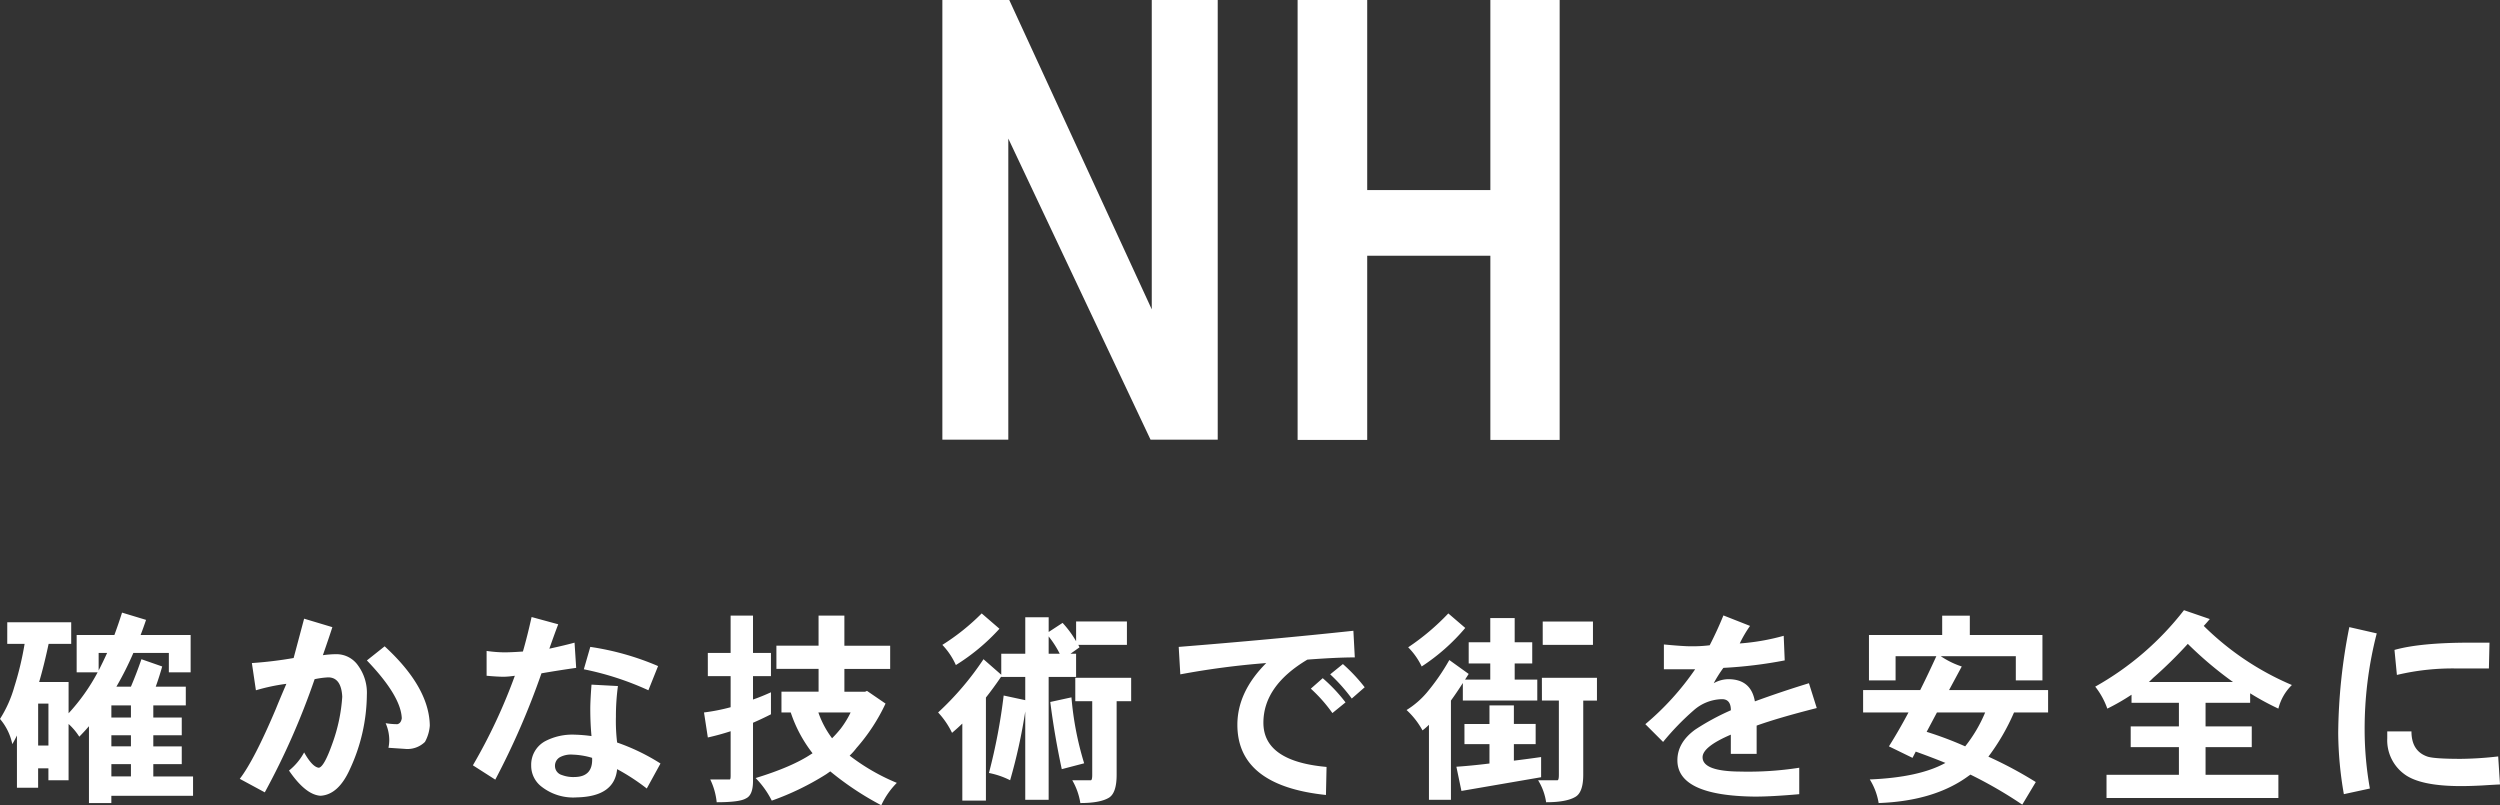
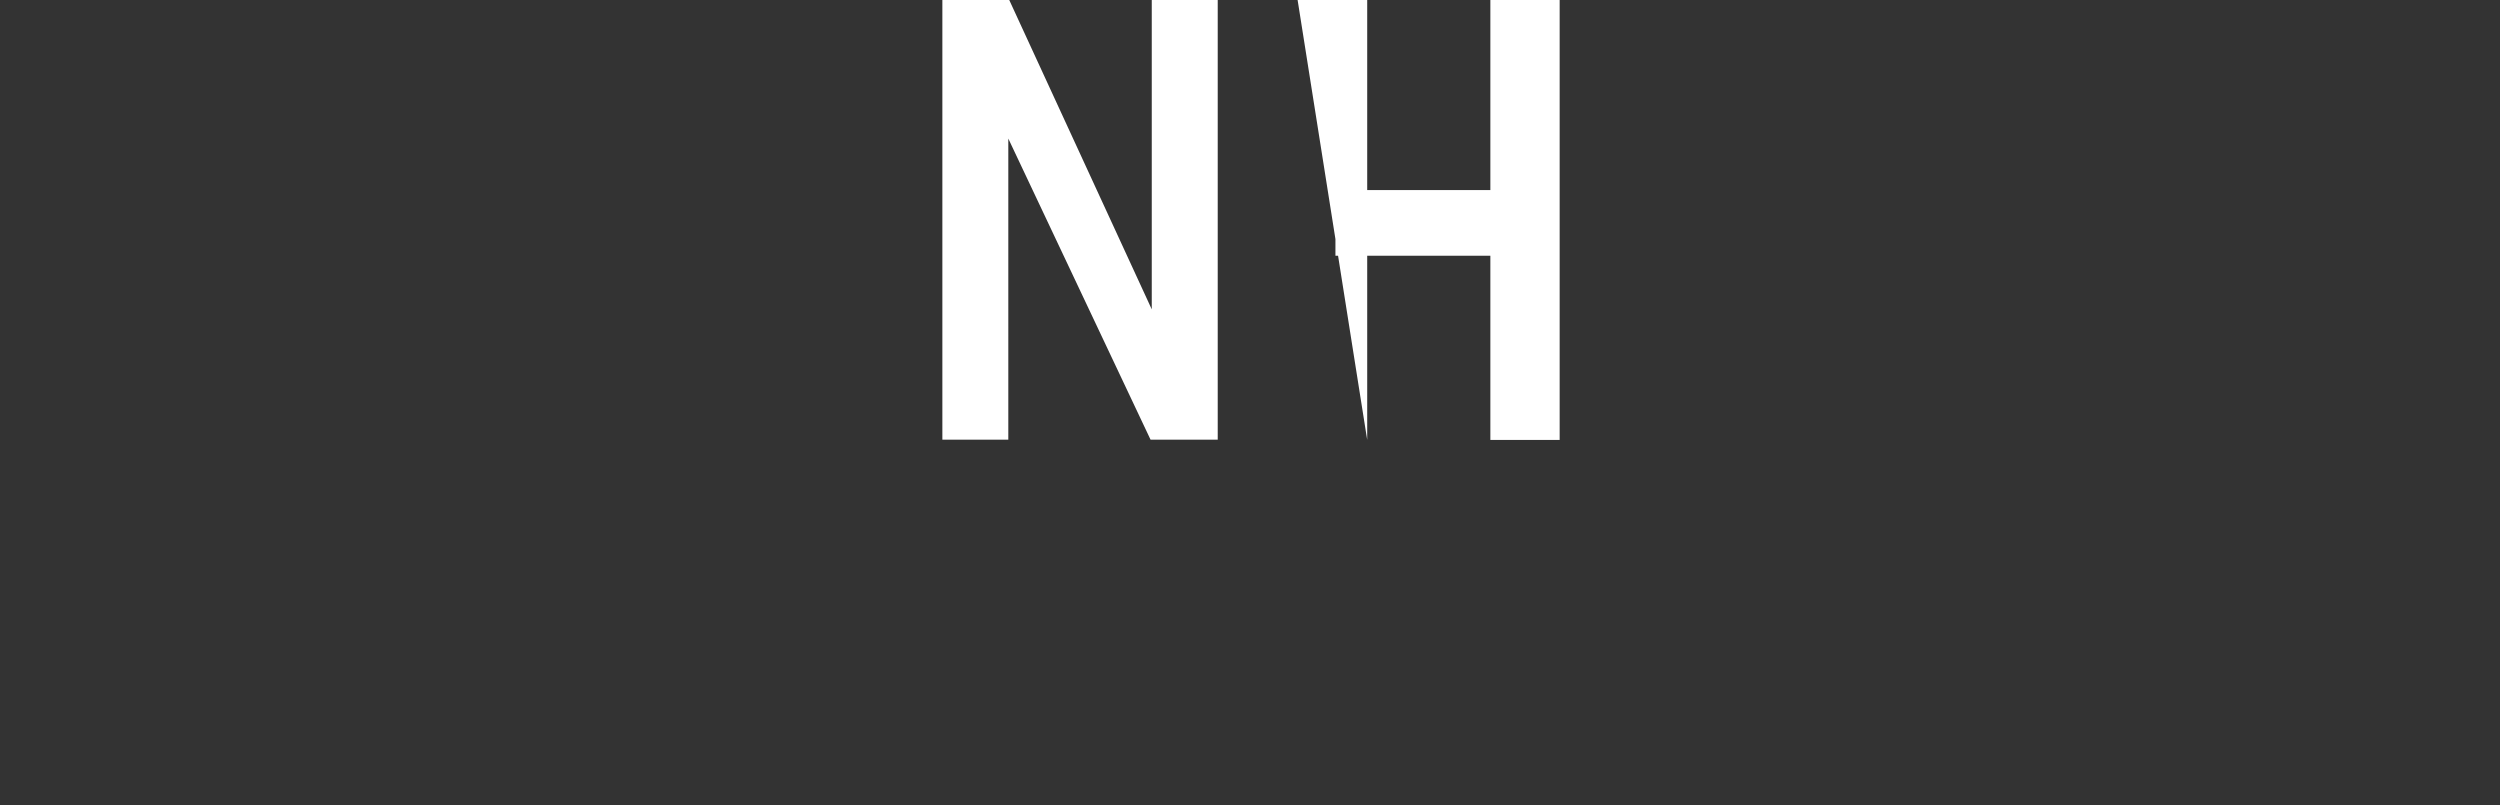
<svg xmlns="http://www.w3.org/2000/svg" width="605.127" height="194.914" viewBox="0 0 605.127 194.914">
  <rect x="0" y="0" width="605.127" height="194.914" fill="#333333" stroke="none" />
  <g id="グループ_3115" data-name="グループ 3115" transform="translate(-657.192 -434.506)">
-     <path id="パス_7727" data-name="パス 7727" d="M-74.707-106.494h16.187l36.475,79.175L-24.023-25.2v-81.3H-8.057V-.073h-16.26l-36.328-76.9,1.9-2.124V-.073H-74.707Zm132.642,0H74.707V0H57.935Zm-46.655,0H28.125V0H11.279Zm9.155,46H67.822V-44.6H20.435Z" transform="translate(960 541)" fill="#fff" />
-     <path id="パス_7726" data-name="パス 7726" d="M-301.05-38.867h15.479v5.225h-5.469q-1.123,5.273-2.295,9.229h7.129v7.568a47.188,47.188,0,0,0,7.031-9.912h-5.078v-9.033h9.131q.977-2.637,1.855-5.42l5.811,1.758q-.635,1.9-1.318,3.662h12.109v9.033h-5.273v-4.687h-8.594a76.188,76.188,0,0,1-4.1,8.154h3.516q1.465-3.467,2.539-6.641l5.029,1.758q-.732,2.588-1.562,4.883h7.275v4.541H-265.7v2.93h6.885v4.3H-265.7v2.686h6.885v4.3H-265.7v2.979h9.619V3.125h-19.775V4.883h-5.42v-18.6q-1.172,1.367-2.344,2.539a14.905,14.905,0,0,0-2.588-3.076V-.635h-4.883V-3.516h-2.49V1.172h-5.127V-11.475q-.537,1.123-1.123,2.1a13.589,13.589,0,0,0-2.979-6.1,29.238,29.238,0,0,0,3.467-7.764,75.358,75.358,0,0,0,2.49-10.4h-4.2Zm25.2,37.3h4.736V-4.541h-4.736Zm4.736-7.275v-2.686h-4.736v2.686Zm0-6.982v-2.93h-4.736v2.93Zm-22.461,6.787h2.49V-19.189h-2.49ZM-278.931-27.2q1.025-2,2.051-4.248h-2.051Zm80.156,13.33a9.537,9.537,0,0,1-1.172,3.955A6.059,6.059,0,0,1-204.438-8.2q-.684-.049-4.346-.293a9.472,9.472,0,0,0,.2-1.855,10.34,10.34,0,0,0-.879-4.1,17.224,17.224,0,0,0,2.832.244q.879-.2,1.074-1.416-.2-5.42-8.447-14.014l4.3-3.418Q-198.921-23.145-198.774-13.867Zm-15.234-7.422a43.4,43.4,0,0,1-4.1,17.969q-2.783,6.2-7.129,6.445-3.613-.244-7.617-6.1a14.366,14.366,0,0,0,3.662-4.395q2,3.564,3.564,3.711,1.27-.2,3.271-5.859a40.845,40.845,0,0,0,2.393-11.328q-.244-4.687-3.418-4.687a21.007,21.007,0,0,0-3.271.439A177.757,177.757,0,0,1-238.716,2.295l-6.055-3.271q3.467-4.492,8.74-16.943.781-1.953,2.539-6.055a47.653,47.653,0,0,0-7.373,1.563L-241.841-29a96.463,96.463,0,0,0,10.107-1.221l2.539-9.521,6.836,2.051q-.732,2.295-2.295,6.787a24.634,24.634,0,0,1,3.271-.244,6.366,6.366,0,0,1,5.273,2.783A11.173,11.173,0,0,1-214.009-21.289Zm70.488-6.982-2.344,5.859a70.991,70.991,0,0,0-15.625-5.078l1.563-5.42A65.771,65.771,0,0,1-143.521-28.271Zm.586,23.584-3.32,6.055a50.914,50.914,0,0,0-7.178-4.687q-.635,6.641-9.766,6.836A12.418,12.418,0,0,1-171.646.977a6.384,6.384,0,0,1-2.588-5.225,6.473,6.473,0,0,1,3.418-5.859,14.169,14.169,0,0,1,7.08-1.562,35.155,35.155,0,0,1,4.1.342q-.293-3.174-.293-6.592,0-1.855.293-5.859l6.4.342a53.968,53.968,0,0,0-.488,7.422,43.132,43.132,0,0,0,.293,6.25A49.985,49.985,0,0,1-142.935-4.687Zm-20.41-23.145q-3.857.537-8.4,1.318A186.272,186.272,0,0,1-182.925-.781l-5.42-3.467a133.026,133.026,0,0,0,10.156-21.68,22.112,22.112,0,0,1-2.588.244q-1.611,0-4.248-.244v-6.006a31.99,31.99,0,0,0,4.248.342q1.709,0,4.541-.2,1.074-3.711,2.1-8.35l6.445,1.758q-.879,2.295-2.148,5.908,4-.879,6.1-1.465Zm3.857,21.777a18.448,18.448,0,0,0-4.736-.781A5.632,5.632,0,0,0-167.3-6.2a2.378,2.378,0,0,0-1.172,2.148,2.273,2.273,0,0,0,1.66,2.148,7.739,7.739,0,0,0,3.076.488Q-159.243-1.465-159.487-6.055Zm28.008-25.391h5.518v-9.033h5.42v9.033h4.346v5.615h-4.346v5.664q2.1-.732,4.346-1.758V-16.6q-2.1,1.074-4.346,2.051V-.439q0,3.418-1.709,4.2-1.514.928-7.08.928A16.482,16.482,0,0,0-130.894-.83h4.736q.2,0,.2-.928V-12.5q-2.686.879-5.518,1.514l-.928-6.055a46.668,46.668,0,0,0,6.445-1.27v-7.52h-5.518Zm16.6-1.758h10.205v-7.275h6.25V-33.2h11.084v5.615H-98.423v5.518h5.029l.439-.2,4.492,3.076A45.115,45.115,0,0,1-95.493-8.447a14.736,14.736,0,0,1-1.66,1.855A49.688,49.688,0,0,0-85.728,0a18.682,18.682,0,0,0-3.76,5.42,72.4,72.4,0,0,1-12.354-8.2l-.977.684A65.582,65.582,0,0,1-116,4.3a21.692,21.692,0,0,0-3.906-5.469q8.789-2.686,13.477-5.811a1.136,1.136,0,0,0,.293-.2,32.84,32.84,0,0,1-5.273-9.863h-2.246V-22.07h8.984v-5.518h-10.205Zm10.156,16.162a22.839,22.839,0,0,0,3.32,6.25,28.43,28.43,0,0,0,2.1-2.344,22.942,22.942,0,0,0,2.393-3.906ZM-65.19-41.016l4.3,3.711A49.407,49.407,0,0,1-71.44-28.516,17.1,17.1,0,0,0-74.712-33.4,53.523,53.523,0,0,0-65.19-41.016Zm.439,11.084,4.3,3.76V-31.25h5.811v-8.838h5.664v3.564l3.369-2.2a24.851,24.851,0,0,1,3.271,4.443v-4.785h12.3V-33.4H-41.8l.293.586-2.2,1.563h1.367v5.615h-6.641V4.1h-5.664V-17.285A132.458,132.458,0,0,1-58.306-.635a19.576,19.576,0,0,0-5.127-1.758,138.854,138.854,0,0,0,3.564-18.75l5.225,1.123v-5.615h-5.811v-.1Q-62.31-23-64.165-20.654V4.3h-5.713V-14.355q-1.221,1.172-2.49,2.246a19.873,19.873,0,0,0-3.369-4.932A70.734,70.734,0,0,0-64.751-29.932Zm18.457-1.318a23.861,23.861,0,0,0-2.686-4.2v4.2ZM-43.462-20.7A75.494,75.494,0,0,0-40.386-4.736l-5.42,1.416q-1.758-8.2-2.783-16.26Zm.928-4.736h13.525v5.664h-3.516V-1.953q0,4.443-1.9,5.566-2.148,1.27-6.885,1.27A15.852,15.852,0,0,0-43.267-.635h4.492q.342,0,.342-1.318V-19.775h-4.1Zm70.049,2.295L24.39-20.41a41.63,41.63,0,0,0-5.225-5.859l3.076-2.49A41.093,41.093,0,0,1,27.515-23.145Zm-4.639,3.662L19.7-16.895A36.129,36.129,0,0,0,14.478-22.8l2.881-2.539A38.612,38.612,0,0,1,22.876-19.482Zm2.246-10.889q-4.346,0-11.475.537Q3-23.486,3-14.551,3-5.225,18.286-3.857L18.14,2.93Q-3.3.684-3.3-14.062-3.3-22.021,3.687-29a194.511,194.511,0,0,0-20.8,2.734L-17.5-32.91Q5.151-34.717,24.78-36.816ZM47.759-41.016l4.1,3.516a48.255,48.255,0,0,1-10.547,9.326,16.669,16.669,0,0,0-3.271-4.639A56.833,56.833,0,0,0,47.759-41.016ZM48-29.736l4.688,3.369L51.812-25h6.1v-3.906H52.69v-5.127h5.225v-5.859h5.908v5.859h4.248v5.127H63.823V-25h5.469v5.078H51.274V-24.17q-1.465,2.295-2.881,4.248V4.1H43.071V-14.062A15.658,15.658,0,0,1,41.509-12.7a19.19,19.19,0,0,0-3.857-4.932,20.7,20.7,0,0,0,4.883-4.2A51.757,51.757,0,0,0,48-29.736Zm3.662,15.479H57.72V-18.75h5.908v4.492H68.9v4.883H63.628v4Q66.8-5.762,70.22-6.25v4.883L50.933,1.953,49.712-3.906q3.662-.244,8.008-.781V-9.375H51.665Zm18.945-24.8H82.769V-33.4H70.61Zm-.2,13.623h13.33v5.518h-3.32V-1.953q0,4.3-1.953,5.371-2.2,1.27-7.031,1.27A13.8,13.8,0,0,0,69.487-.635h4.688q.342,0,.342-1.318V-19.922h-4.1Zm66.533,7.324q-9.229,2.344-14.551,4.248v6.836h-6.25V-11.67q-6.836,2.93-6.836,5.469,0,3.418,9.131,3.467A80.067,80.067,0,0,0,132.7-3.662v6.4q-6.592.586-10.742.586-18.75-.2-18.75-8.789,0-4.3,4.3-7.422a58.5,58.5,0,0,1,8.643-4.687q0-2.686-2.148-2.686a10.65,10.65,0,0,0-6.836,2.686,63.3,63.3,0,0,0-7.422,7.666l-4.3-4.3A66.118,66.118,0,0,0,107.5-27.49H99.937V-33.5q4.688.439,6.4.439a34.3,34.3,0,0,0,4.688-.244q1.855-3.613,3.32-7.227l6.445,2.539a29.033,29.033,0,0,0-2.49,4.248A53.779,53.779,0,0,0,128.94-35.6l.244,5.957a107.576,107.576,0,0,1-14.844,1.807A30.726,30.726,0,0,0,112-24.121a7.374,7.374,0,0,1,3.516-.977q5.518,0,6.445,5.371,6.25-2.295,13.086-4.395ZM167.3-40.479h6.689v4.688h17.578V-24.8h-6.445v-5.859H166.958a20.471,20.471,0,0,0,5.078,2.49l-3.076,5.713h23.975v5.42h-8.252a52.145,52.145,0,0,1-6.2,10.693A97.628,97.628,0,0,1,189.956-.2l-3.271,5.469A104.323,104.323,0,0,0,174.136-2q-.2.146-.488.342Q165.4,4.395,151.919,4.883A15.378,15.378,0,0,0,149.771-.83q11.963-.488,18.311-4Q164.712-6.2,160.9-7.568l-.781,1.514-5.713-2.783q2.344-3.711,4.736-8.2H148.159v-5.42h13.818q1.953-3.906,3.906-8.2h-9.863V-24.8h-6.445V-35.791H167.3Zm10.4,23.438H166.03l-2.49,4.688a86.081,86.081,0,0,1,9.326,3.516A34.312,34.312,0,0,0,177.7-17.041ZM225.825-41.8l6.25,2.148q-.732.879-1.465,1.66a68.115,68.115,0,0,0,21.338,14.307,11.946,11.946,0,0,0-3.271,5.713,63.642,63.642,0,0,1-6.836-3.711v2.295H231.05v5.713h11.182v5.029H231.05v6.689h17.627V3.662h-41.6V-1.953H224.6V-8.643h-11.67v-5.029H224.6v-5.713H213.13v-1.953a53.214,53.214,0,0,1-5.859,3.369,18.349,18.349,0,0,0-2.93-5.322A71.183,71.183,0,0,0,225.825-41.8Zm-8.5,17.383H237.69a90.42,90.42,0,0,1-10.937-9.229,104.746,104.746,0,0,1-8.4,8.252Q217.817-24.854,217.329-24.414Zm82.451-9.521-.146,6.25h-7.666a58.41,58.41,0,0,0-14.6,1.563l-.586-6.055q6.25-1.758,18.262-1.758ZM302.319.391q-.537,0-4.443.244Q295,.781,292.9.781q-9.863,0-13.721-2.881a10.184,10.184,0,0,1-4.15-8.691v-1.66h5.859q0,4.785,3.906,6.1,1.66.537,8.105.537A84.34,84.34,0,0,0,301.88-6.4ZM272.485-36.182a92.337,92.337,0,0,0-2.93,23.584,81.269,81.269,0,0,0,1.27,13.965l-6.3,1.367a88.956,88.956,0,0,1-1.367-14.795A135.484,135.484,0,0,1,265.845-37.7Z" transform="translate(960 624)" fill="#fff" />
+     <path id="パス_7727" data-name="パス 7727" d="M-74.707-106.494h16.187l36.475,79.175L-24.023-25.2v-81.3H-8.057V-.073h-16.26l-36.328-76.9,1.9-2.124V-.073H-74.707Zm132.642,0H74.707V0H57.935Zm-46.655,0H28.125V0Zm9.155,46H67.822V-44.6H20.435Z" transform="translate(960 541)" fill="#fff" />
  </g>
</svg>